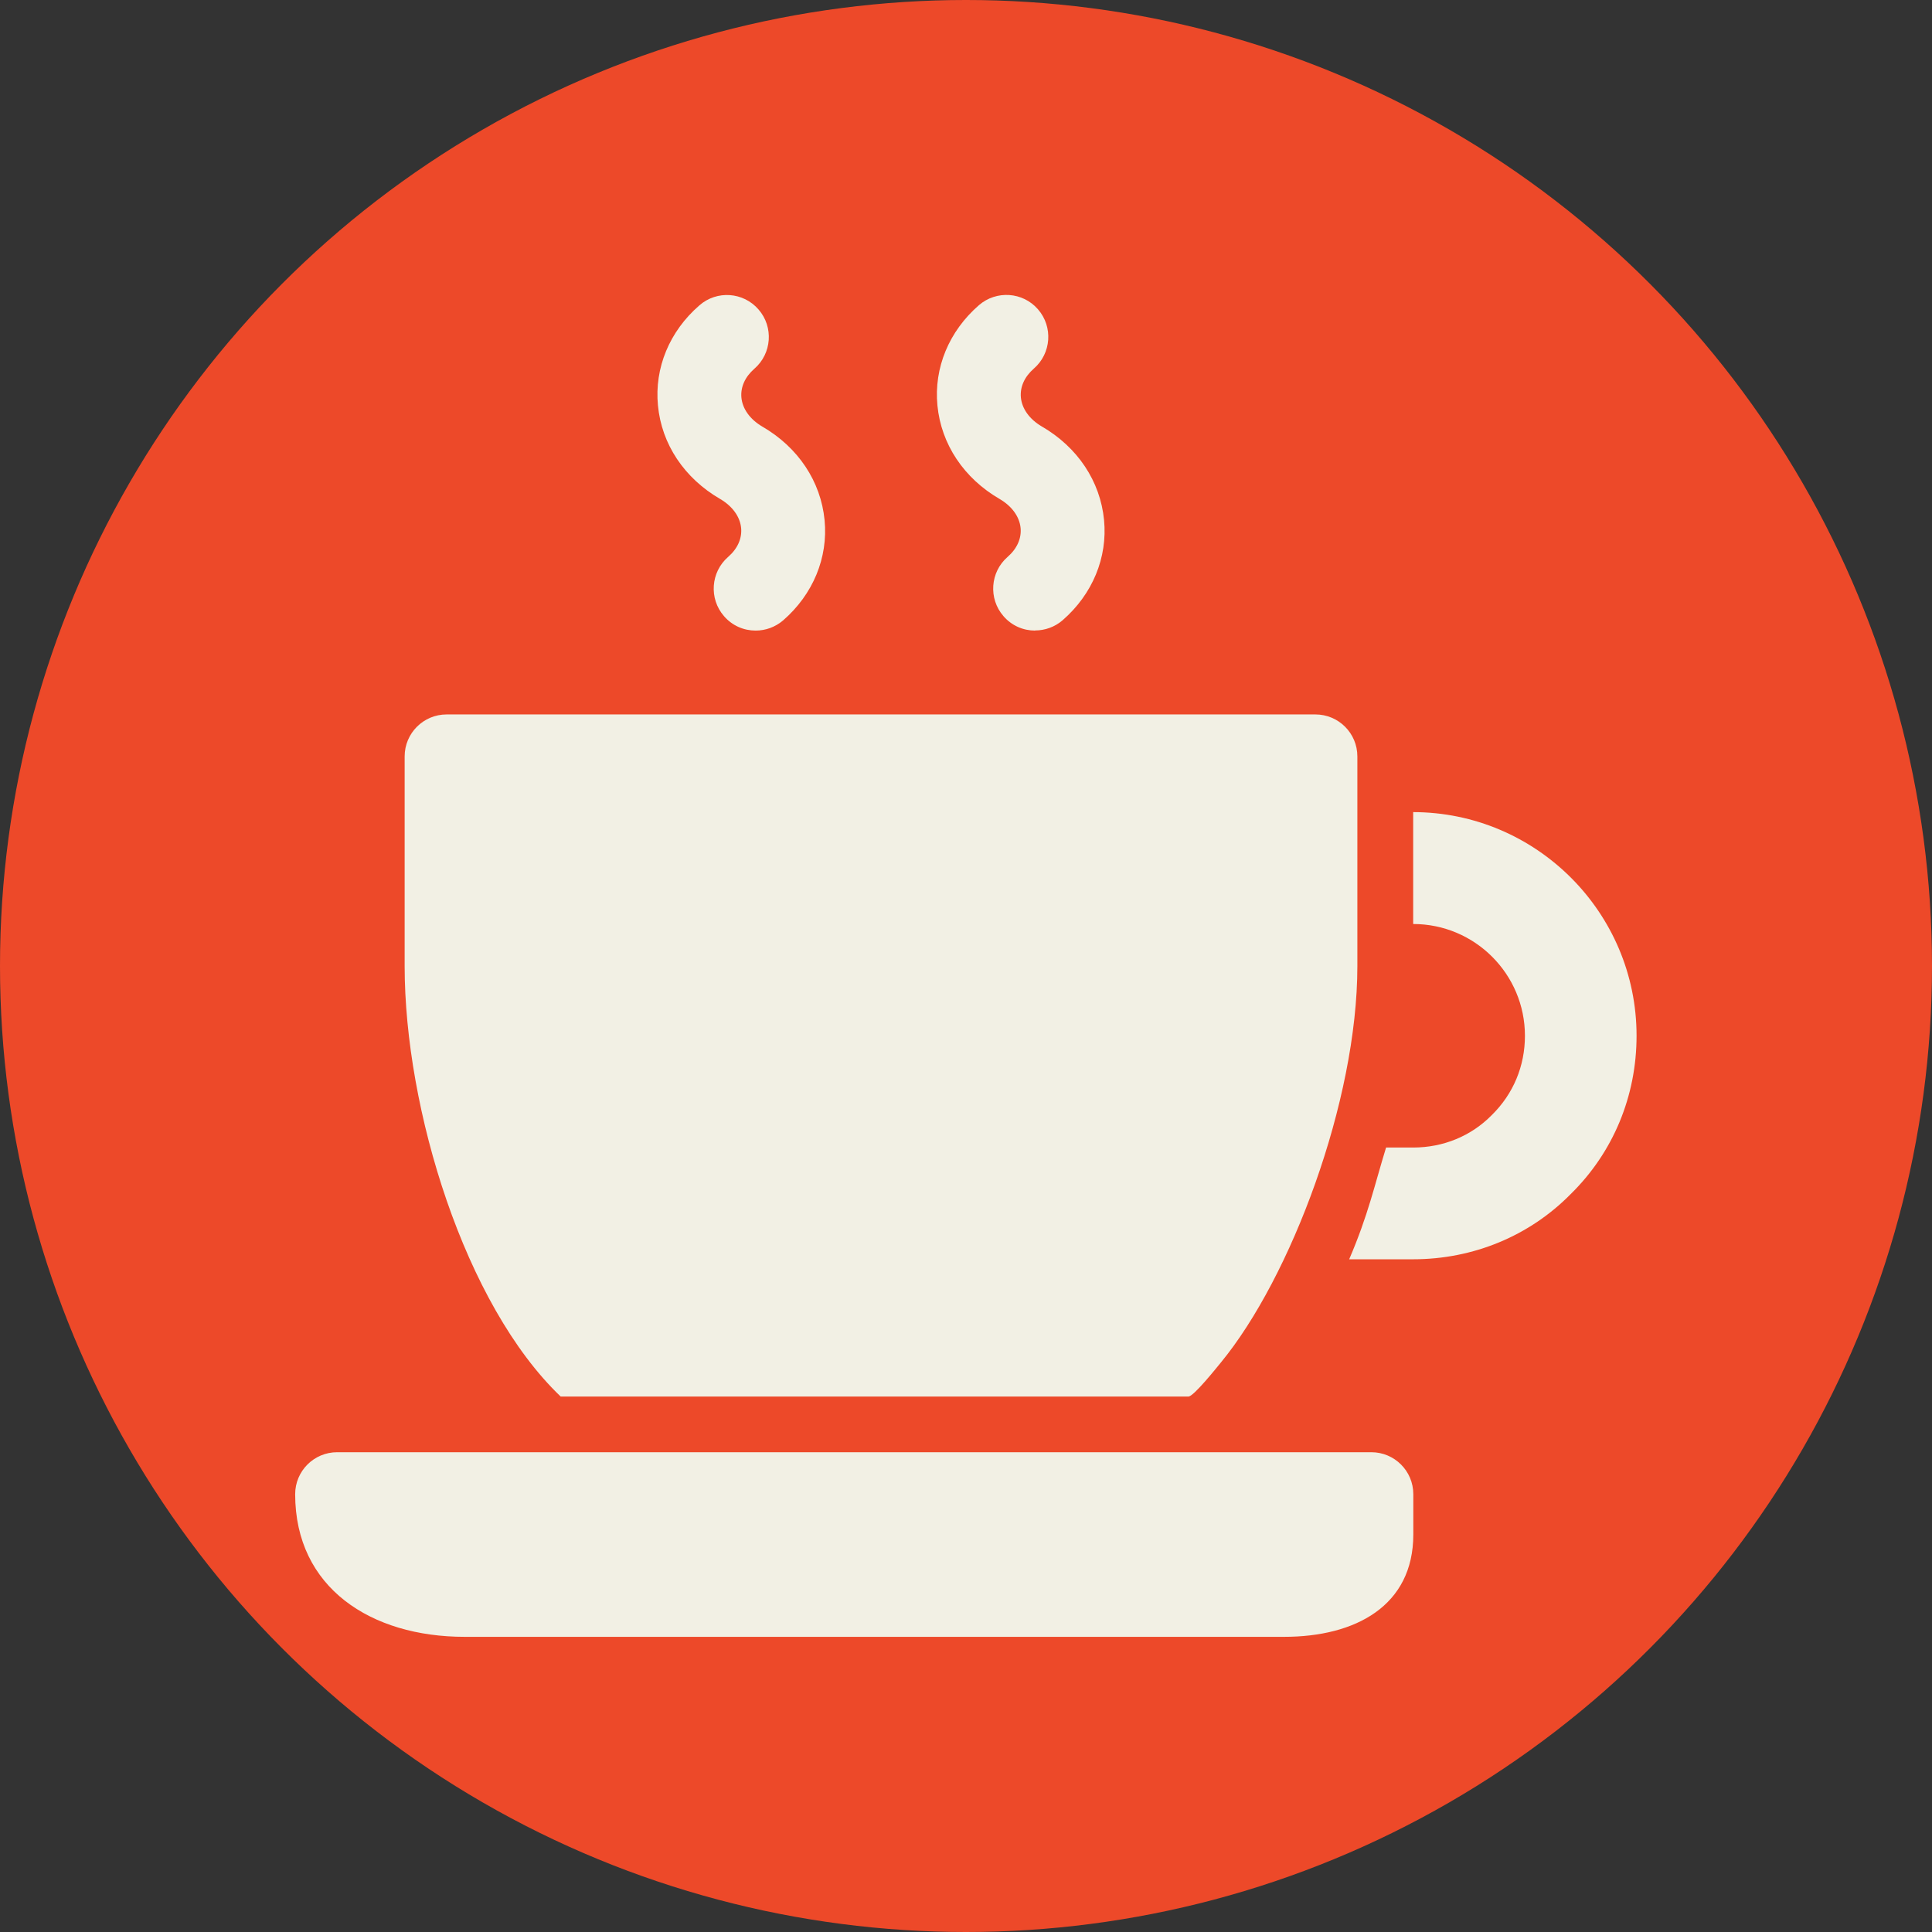
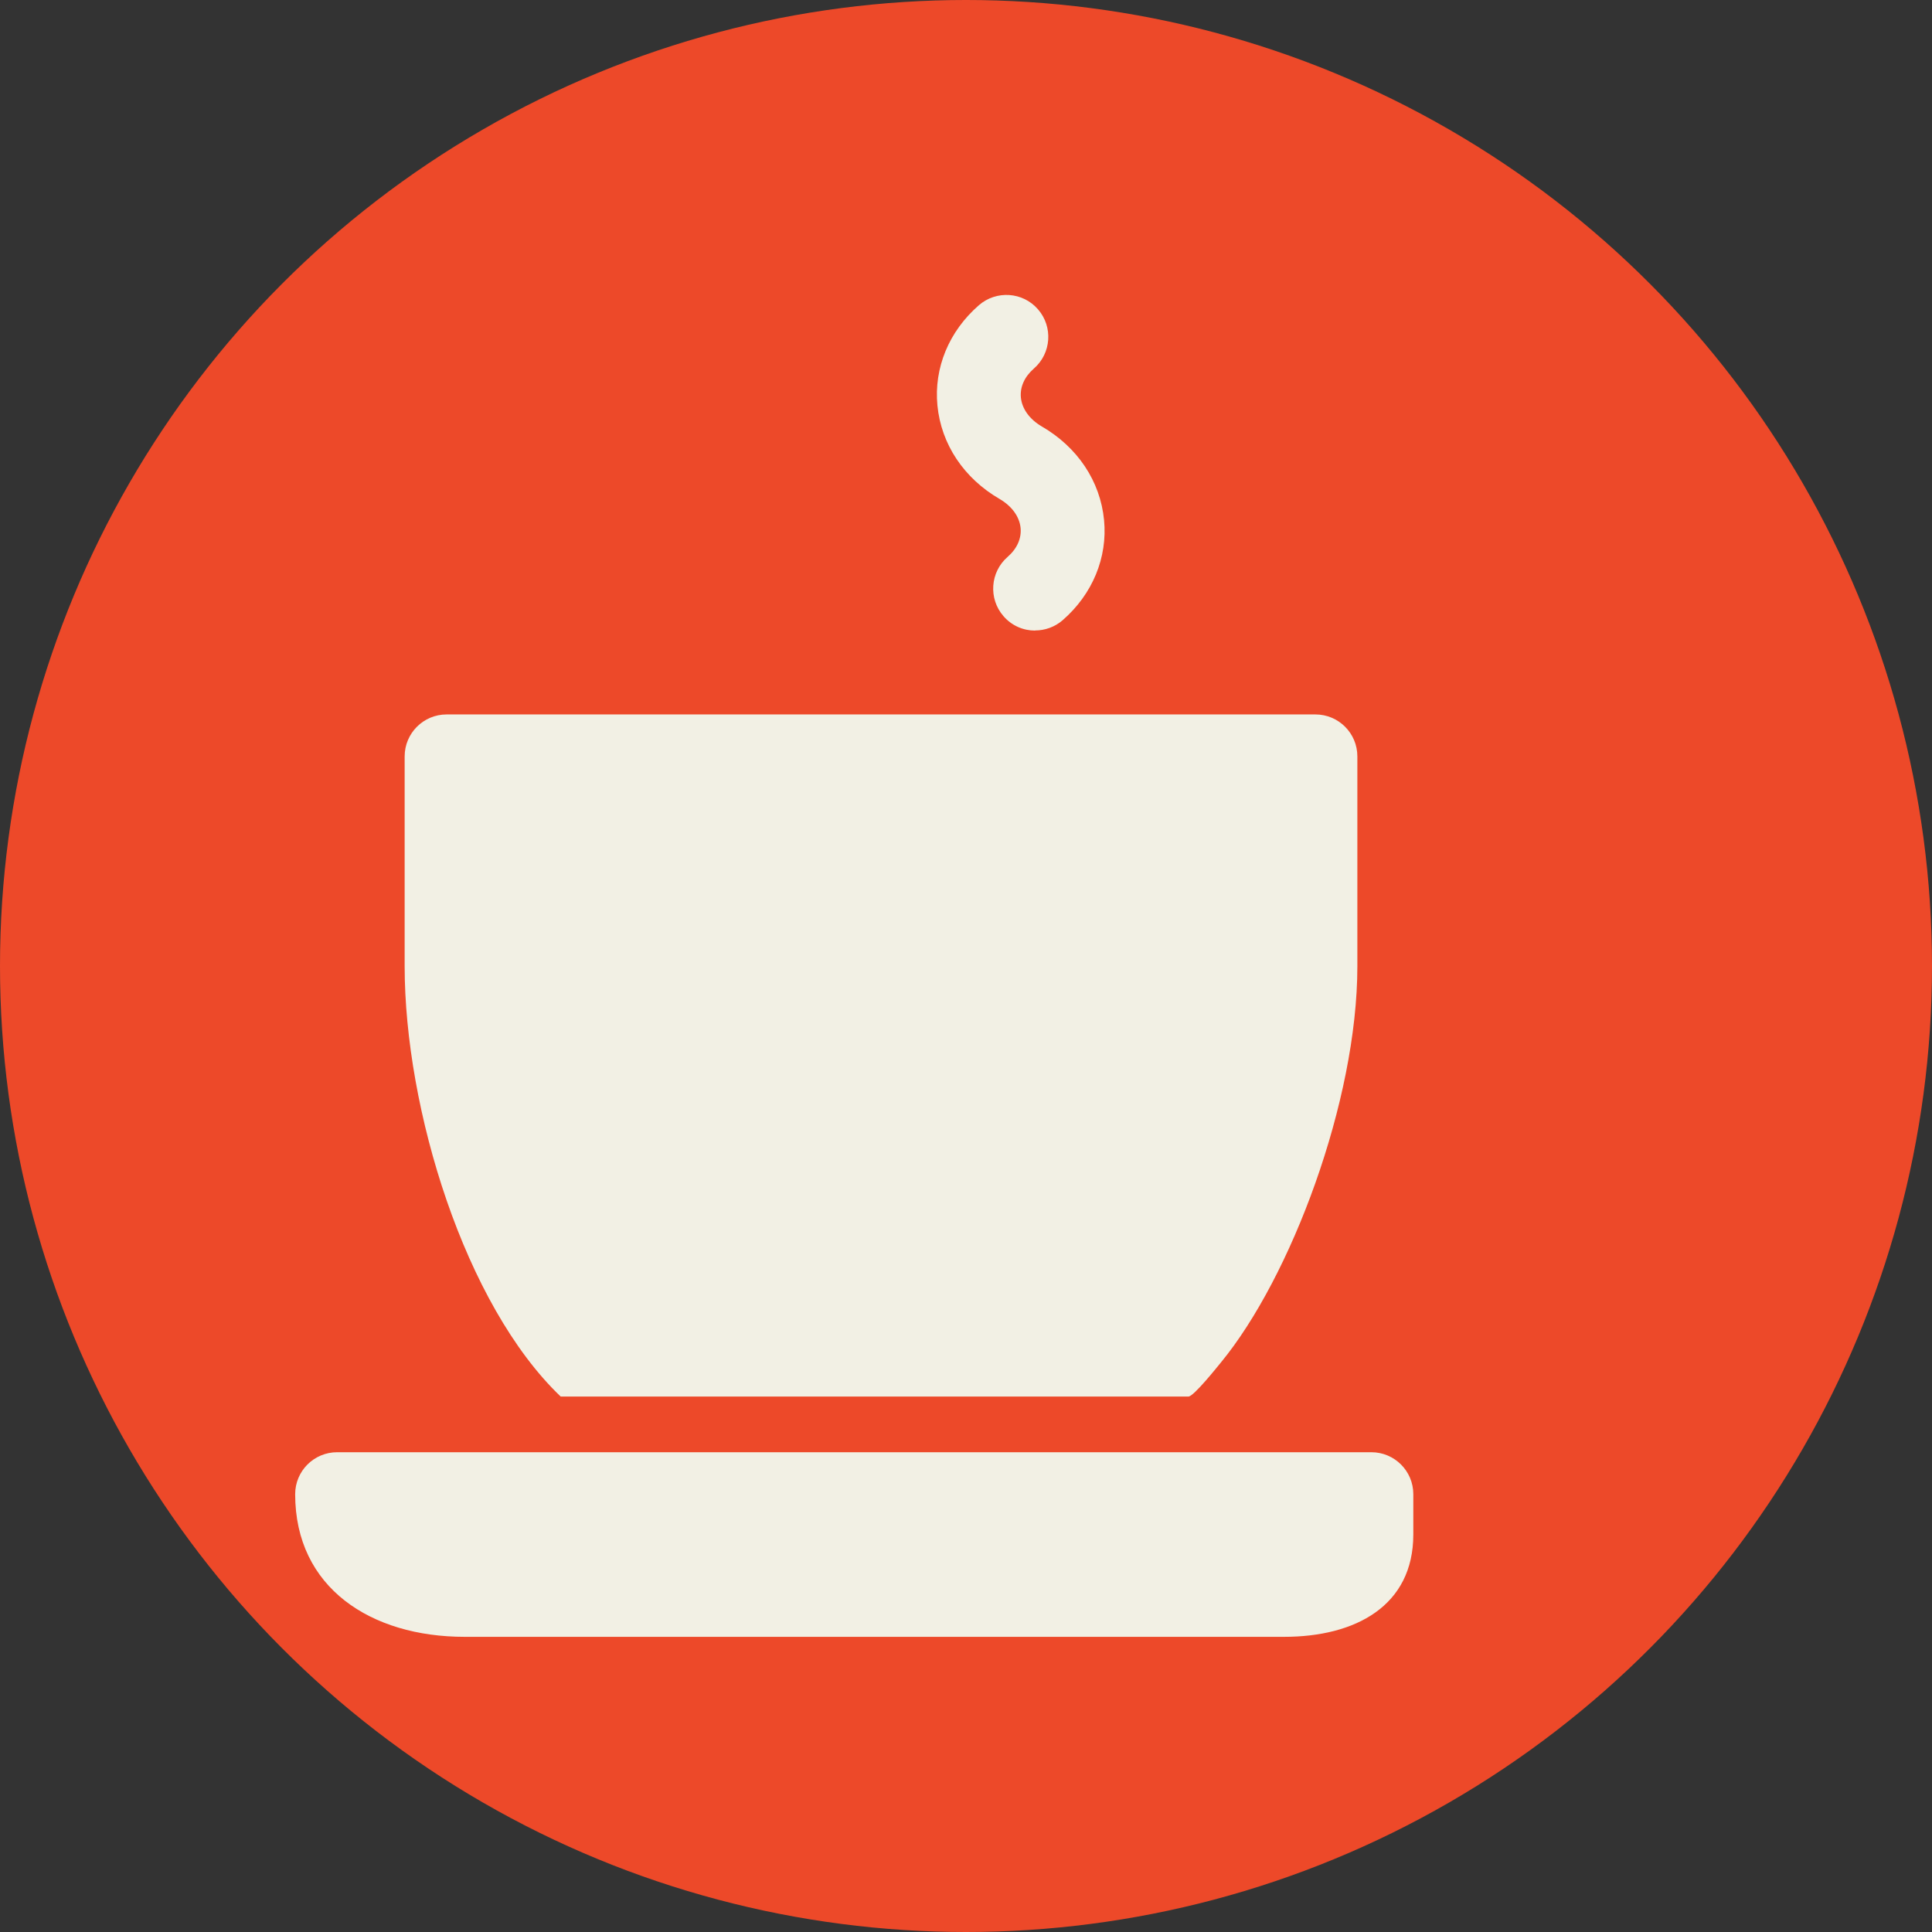
<svg xmlns="http://www.w3.org/2000/svg" viewBox="0 0 144 144">
  <rect x="0" y="0" width="144" height="144" fill="#333333" stroke="none" />
  <defs>
    <style>.cls-1{fill:#f2f0e4;}.cls-2{fill:#ed4929;}</style>
  </defs>
  <g id="cream_circles">
    <circle class="cls-2" cx="72" cy="72" r="72" />
  </g>
  <g id="icons">
-     <path class="cls-1" d="m56.32,47c-.88,0-1.74-.36-2.36-1.08-1.13-1.3-.99-3.28.31-4.41.7-.61,1.04-1.37.97-2.15-.08-.85-.65-1.63-1.55-2.16-2.68-1.55-4.38-4.09-4.65-6.98-.27-2.8.86-5.53,3.09-7.46,1.3-1.14,3.28-1,4.41.31,1.13,1.3.99,3.28-.31,4.41-.7.61-1.04,1.37-.97,2.15.08.85.65,1.63,1.55,2.16,2.68,1.55,4.37,4.09,4.65,6.98.27,2.8-.86,5.53-3.09,7.47-.6.51-1.32.76-2.05.76h0Z" />
+     <path class="cls-1" d="m56.32,47h0Z" />
    <path class="cls-1" d="m77.15,47c-.88,0-1.74-.36-2.36-1.08-1.13-1.3-.99-3.28.31-4.41.7-.61,1.04-1.37.97-2.15-.08-.85-.65-1.63-1.55-2.16-2.68-1.55-4.37-4.09-4.65-6.98-.27-2.8.86-5.53,3.09-7.47,1.3-1.13,3.28-1,4.41.31,1.13,1.3.99,3.28-.31,4.41-.7.61-1.04,1.37-.97,2.15.08.85.65,1.63,1.55,2.16,2.68,1.55,4.37,4.09,4.65,6.98.27,2.8-.86,5.53-3.09,7.47-.59.51-1.32.76-2.05.76h0Z" />
    <path class="cls-1" d="m95.71,122h-61.08c-6.97,0-12.63-3.65-12.63-10.63h0c0-1.73,1.4-3.13,3.13-3.13h77.08c1.73,0,3.13,1.4,3.13,3.13v3c0,5.32-4.31,7.63-9.63,7.63Z" />
    <path class="cls-1" d="m41.8,104.09h46.78c.39,0,2.14-2.2,2.42-2.54,5.2-6.32,10.17-19.46,10.17-29.54v-15.63c0-1.73-1.4-3.13-3.13-3.13H33.29c-1.73,0-3.13,1.4-3.13,3.13v15.63c0,10.65,4.48,25.25,11.63,32.08Z" />
-     <path class="cls-1" d="m105.33,60.54v8.33c4.6,0,8.33,3.74,8.33,8.33,0,2.25-.86,4.33-2.47,5.91-1.53,1.56-3.61,2.42-5.86,2.42h-2.02c-.87,2.83-1.32,5-2.75,8.33-.09.15.1-.15,0,0h4.76c4.5,0,8.69-1.75,11.75-4.86,3.17-3.11,4.91-7.3,4.91-11.8,0-9.19-7.48-16.67-16.67-16.67Z" />
  </g>
</svg>